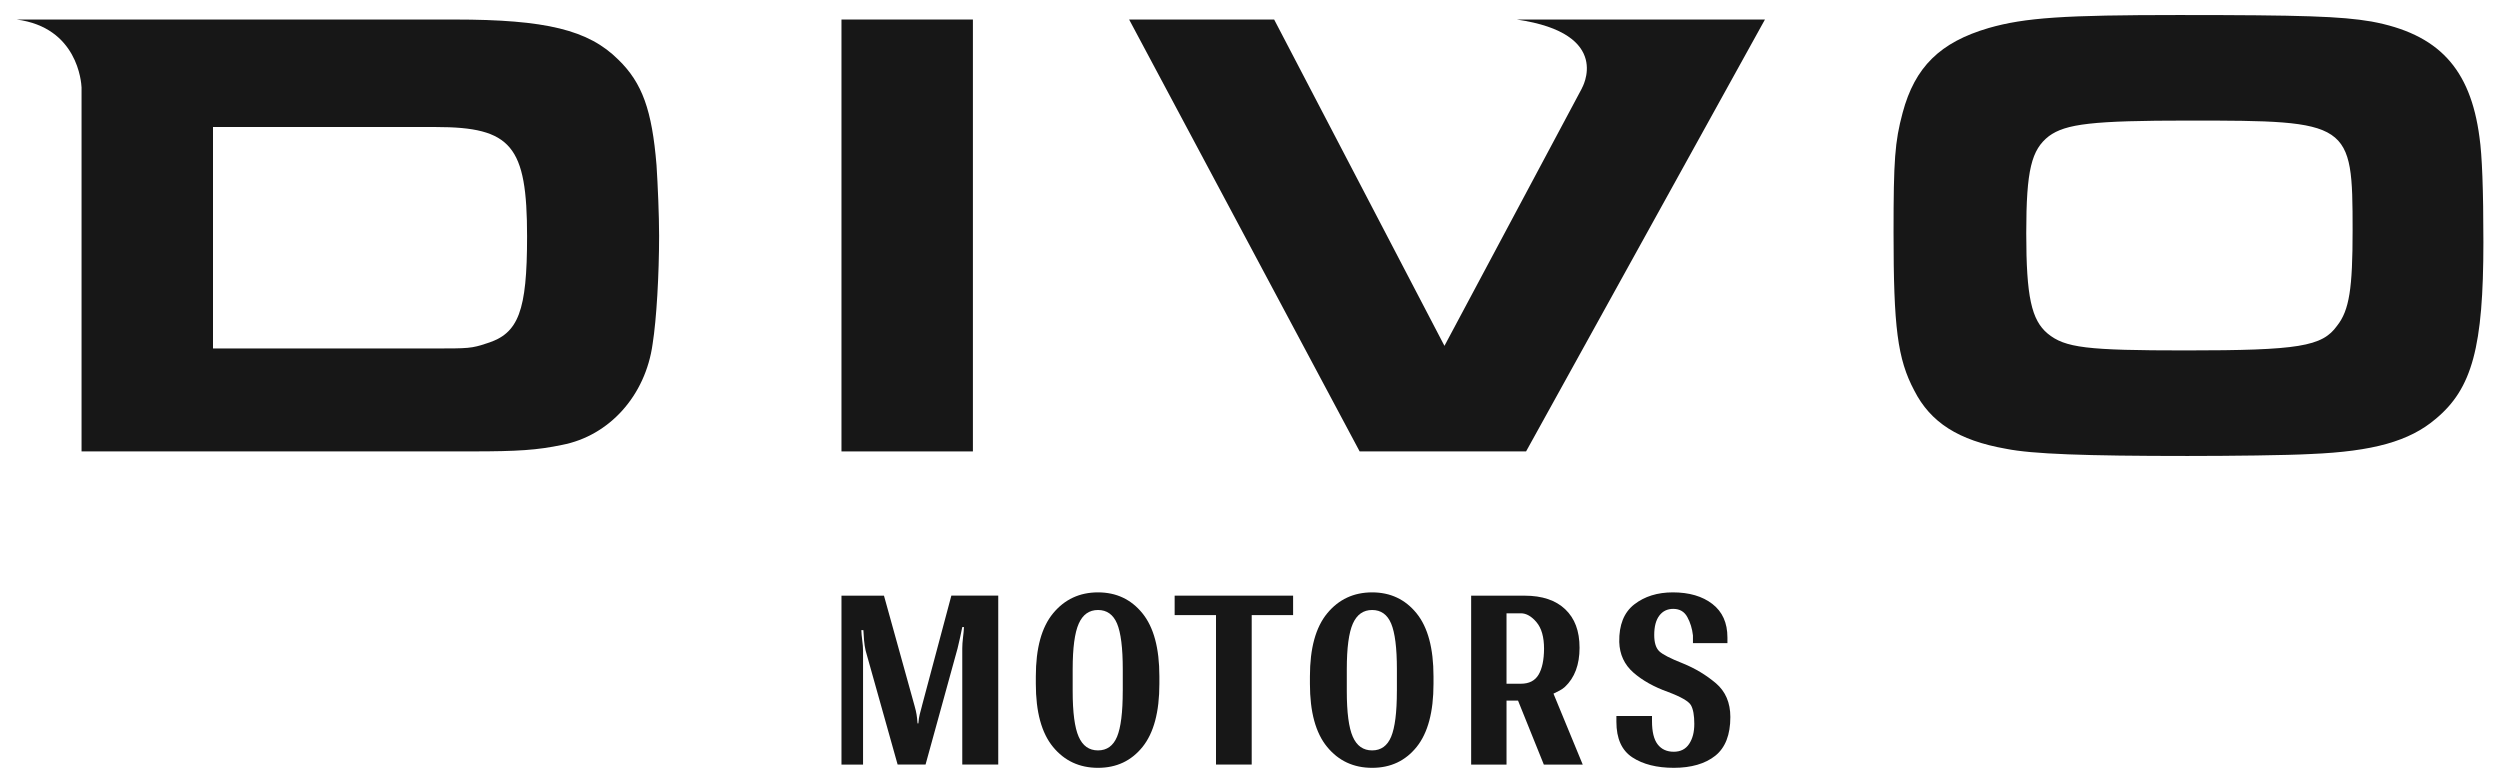
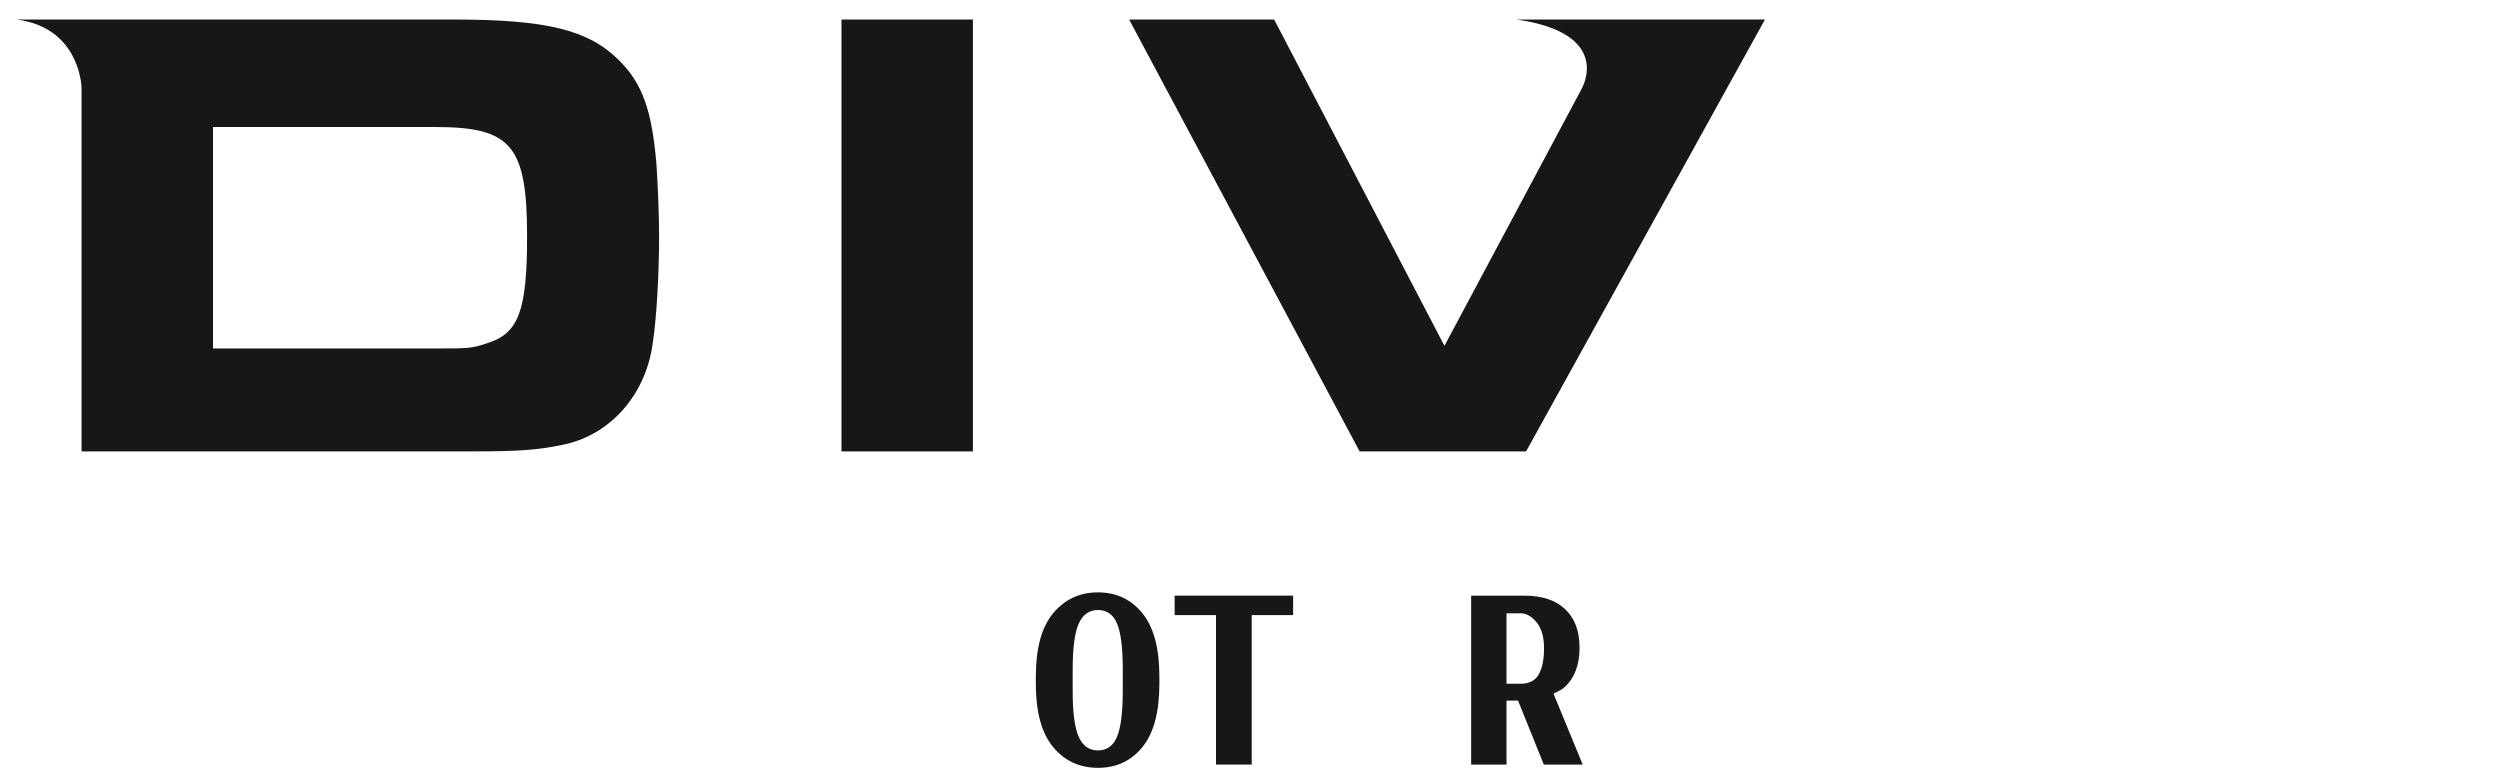
<svg xmlns="http://www.w3.org/2000/svg" id="Layer_1" version="1.1" viewBox="0 0 1000 312.86">
  <defs>
    <style> .st0 { fill: #171717; } </style>
  </defs>
  <path class="st0" d="M247.33,23.87c-11.91-11.91-29.01-16.06-65.53-16.06H6.64c24.42,3.14,25.9,25.17,25.98,27.19v145.56h156.18c18.39,0,26.15-.53,36-2.59,18.91-3.63,33.4-19.69,36.25-40.41,1.56-9.84,2.59-27.71,2.59-43.25,0-8.29-.52-20.2-1.03-28.23-1.81-22.02-5.69-32.89-15.28-42.22ZM194.75,137.32c-6.21,2.07-7.24,2.07-21.49,2.07h-88.06V50.81h89.1c30.3,0,36.53,7.51,36.53,43.77,0,29.79-3.37,38.84-16.07,42.74Z" />
  <rect class="st0" x="336.59" y="7.81" width="52.57" height="172.76" />
  <path class="st0" d="M647.45,7.81h-40.75c38.86,5.63,26.01,27.57,26.01,27.57l.12-.17-55.05,103.13L509.66,7.81h-58.01l92.21,172.76h66.57L705.98,7.81h-58.53Z" />
-   <path class="st0" d="M991.8,54.96c-3.63-27.72-16.58-41.44-43.25-46.36-12.17-2.07-27.45-2.59-77.17-2.59-45.58,0-61.38,1.03-75.89,5.19-19.42,5.69-29.52,15.54-34.44,33.92-3.12,11.65-3.63,18.91-3.63,47.92,0,37.81,1.55,50.5,8.29,63.18,6.47,12.7,17.61,19.95,36.78,23.31,10.35,2.08,31.34,2.86,72.51,2.86,16.84,0,39.89-.26,49.21-.78,25.12-1.03,39.63-5.19,49.98-13.98,14.76-12.18,19.17-29.02,19.17-70.71,0-20.98-.53-34.96-1.56-41.96ZM934.82,130.32c-5.95,8.29-15.27,9.85-60.6,9.85-39.63,0-48.18-1.03-55.16-6.74-6.48-5.44-8.56-14.76-8.56-40.14s2.08-33.4,9.07-38.84c6.74-4.92,17.36-6.22,55.95-6.22,64.74,0,65.52.52,65.52,44.03,0,23.05-1.29,31.85-6.22,38.06Z" />
-   <path class="st0" d="M368.79,282.35c-.33,1.29-.62,2.4-.88,3.32-.26.92-.44,2.15-.57,3.69h-.32c-.12-1.53-.25-2.76-.41-3.66-.15-.9-.4-2-.77-3.3l-12.25-44.13h-17v67.56h8.63v-45.45c0-1.27-.11-2.67-.32-4.21-.21-1.53-.33-2.91-.36-4.12h.81c.06,1.21.15,2.56.27,4.05.13,1.49.34,2.87.63,4.14l12.8,45.58h11.17l12.8-46.44c.33-1.32.67-2.77,1.01-4.35.36-1.56.65-2.96.88-4.2h.68c-.06,1.24-.19,2.66-.39,4.25-.19,1.6-.29,3.03-.29,4.29v46.44h14.39v-67.56h-18.76l-11.76,44.09Z" />
  <path class="st0" d="M439.2,236.95c-7.35,0-13.34,2.79-17.96,8.37-4.61,5.58-6.91,13.99-6.91,25.23v2.98c0,11.25,2.29,19.66,6.87,25.23,4.58,5.58,10.58,8.37,18,8.37s13.32-2.79,17.82-8.37c4.48-5.58,6.73-13.99,6.73-25.23v-2.98c0-11.25-2.26-19.66-6.78-25.23-4.52-5.58-10.44-8.37-17.77-8.37ZM449.1,276.43c0,8.53-.77,14.62-2.28,18.26-1.53,3.65-4.06,5.47-7.62,5.47s-6.13-1.82-7.73-5.47c-1.61-3.64-2.4-9.73-2.4-18.26v-8.74c0-8.53.81-14.61,2.43-18.24,1.61-3.63,4.18-5.45,7.71-5.45s6.09,1.82,7.62,5.45c1.51,3.63,2.28,9.71,2.28,18.24v8.74Z" />
  <polygon class="st0" points="469.86 246.04 486.4 246.04 486.4 305.82 500.68 305.82 500.68 246.04 517.24 246.04 517.24 238.26 469.86 238.26 469.86 246.04" />
-   <path class="st0" d="M548.85,236.95c-7.36,0-13.35,2.79-17.96,8.37-4.61,5.58-6.92,13.99-6.92,25.23v2.98c0,11.25,2.29,19.66,6.88,25.23,4.58,5.58,10.57,8.37,18,8.37s13.32-2.79,17.82-8.37c4.48-5.58,6.73-13.99,6.73-25.23v-2.98c0-11.25-2.26-19.66-6.78-25.23-4.53-5.58-10.45-8.37-17.77-8.37ZM558.75,276.43c0,8.53-.77,14.62-2.29,18.26-1.52,3.65-4.05,5.47-7.61,5.47s-6.14-1.82-7.74-5.47c-1.6-3.64-2.39-9.73-2.39-18.26v-8.74c0-8.53.81-14.61,2.42-18.24,1.62-3.63,4.19-5.45,7.72-5.45s6.09,1.82,7.61,5.45c1.52,3.63,2.29,9.71,2.29,18.24v8.74Z" />
  <path class="st0" d="M625.99,274.73c3.89-3.66,5.83-8.87,5.83-15.62s-1.91-11.76-5.72-15.39c-3.81-3.63-9.23-5.45-16.25-5.45h-21.39v67.56h14.15v-25.6h4.6l10.32,25.6h15.56l-11.7-28.37c1.61-.81,3.31-1.51,4.6-2.72ZM602.61,245.32h5.74c2.16,0,4.26,1.19,6.26,3.57,2.01,2.38,3.01,5.92,3.01,10.63-.03,4.49-.77,7.95-2.19,10.35-1.43,2.42-3.79,3.62-7.08,3.62h-5.74v-28.17Z" />
-   <path class="st0" d="M686.33,273.28c-3.89-3.3-8.3-5.94-13.23-7.94-4.95-1.95-8.09-3.57-9.41-4.85-1.32-1.28-2-3.44-2-6.49,0-3.38.68-5.96,2.04-7.76,1.37-1.8,3.21-2.69,5.57-2.69,2.56,0,4.44,1.09,5.63,3.28,1.2,2.18,1.94,4.63,2.25,7.35v3.08h13.79v-2.27c0-5.85-2.01-10.31-6.02-13.41-4.01-3.09-9.28-4.63-15.82-4.63-6.15,0-11.29,1.61-15.42,4.81-4.13,3.21-6.13,8.23-6.01,15.04.15,4.98,2.04,9.05,5.67,12.24,3.63,3.17,8.25,5.75,13.86,7.75,5.21,1.96,8.26,3.73,9.16,5.31.89,1.59,1.33,4.06,1.33,7.43s-.68,5.93-2.06,8.03c-1.38,2.09-3.43,3.14-6.17,3.14s-4.91-.98-6.42-2.94c-1.51-1.95-2.27-5.05-2.27-9.27v-2.08h-14.24v2.31c0,6.69,2.12,11.43,6.37,14.22,4.25,2.79,9.8,4.19,16.64,4.19s12.51-1.61,16.53-4.82c4.02-3.21,6.04-8.37,6.04-15.49,0-5.73-1.94-10.25-5.81-13.55Z" />
</svg>